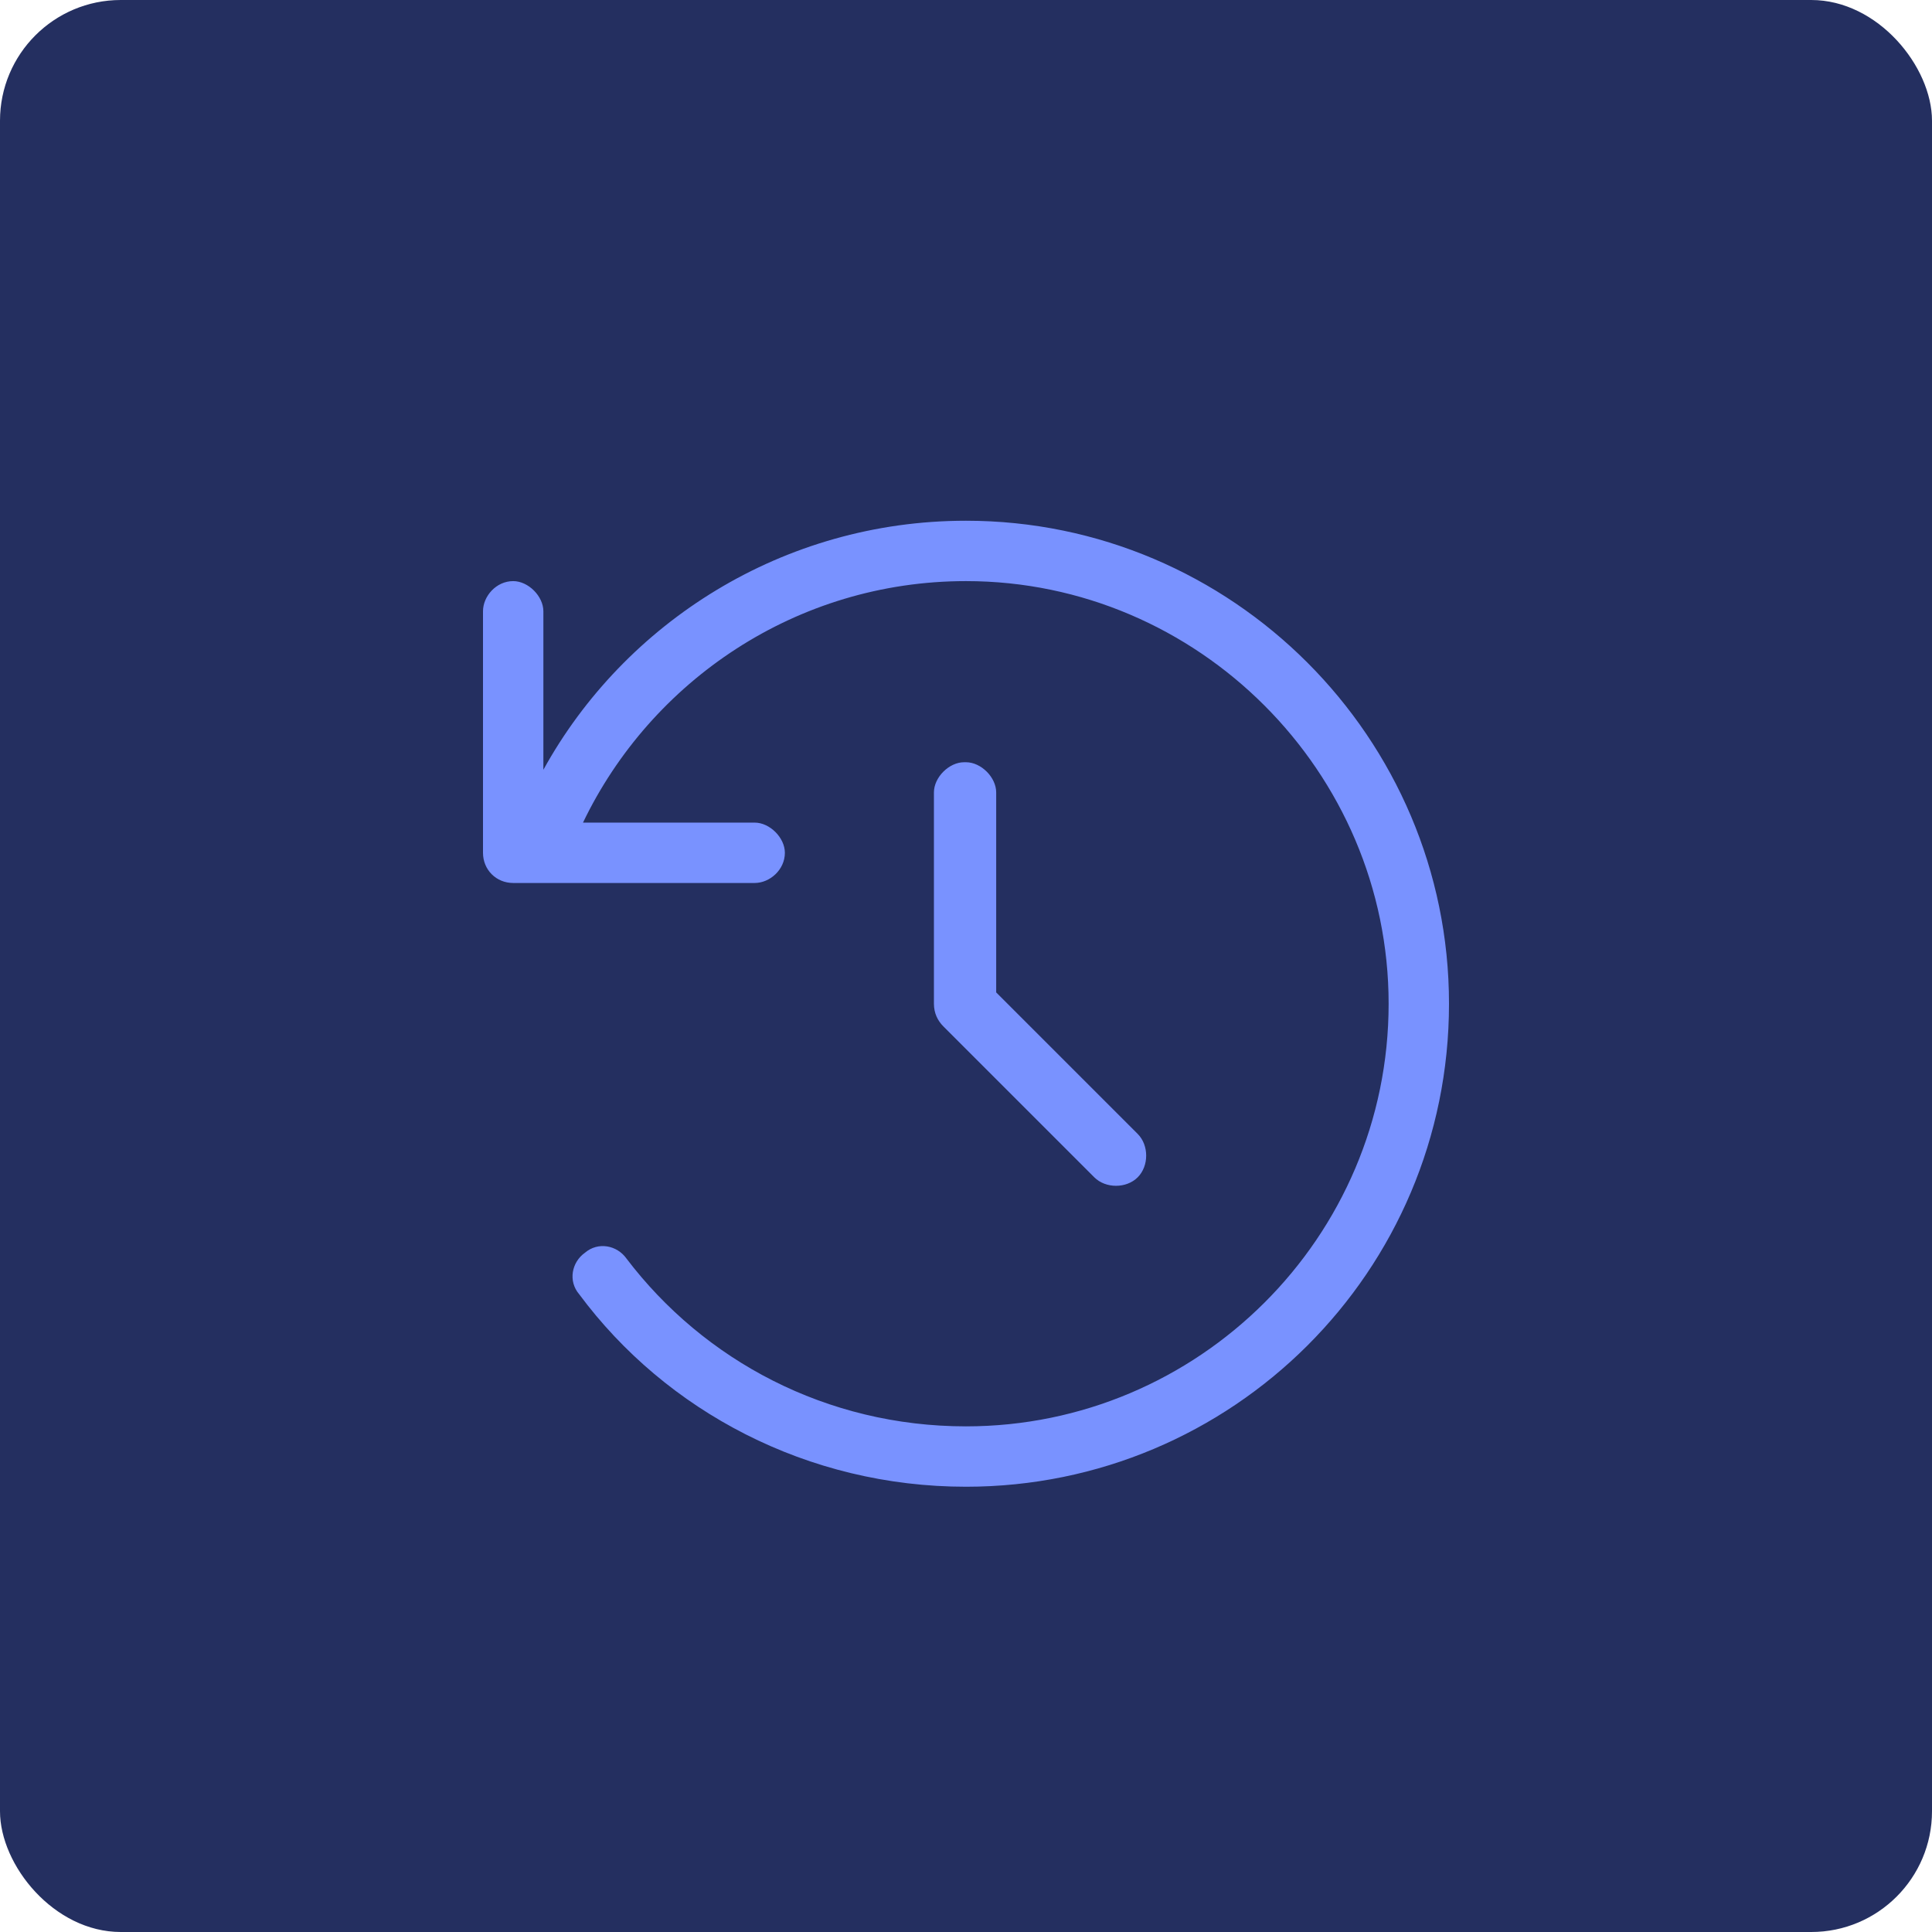
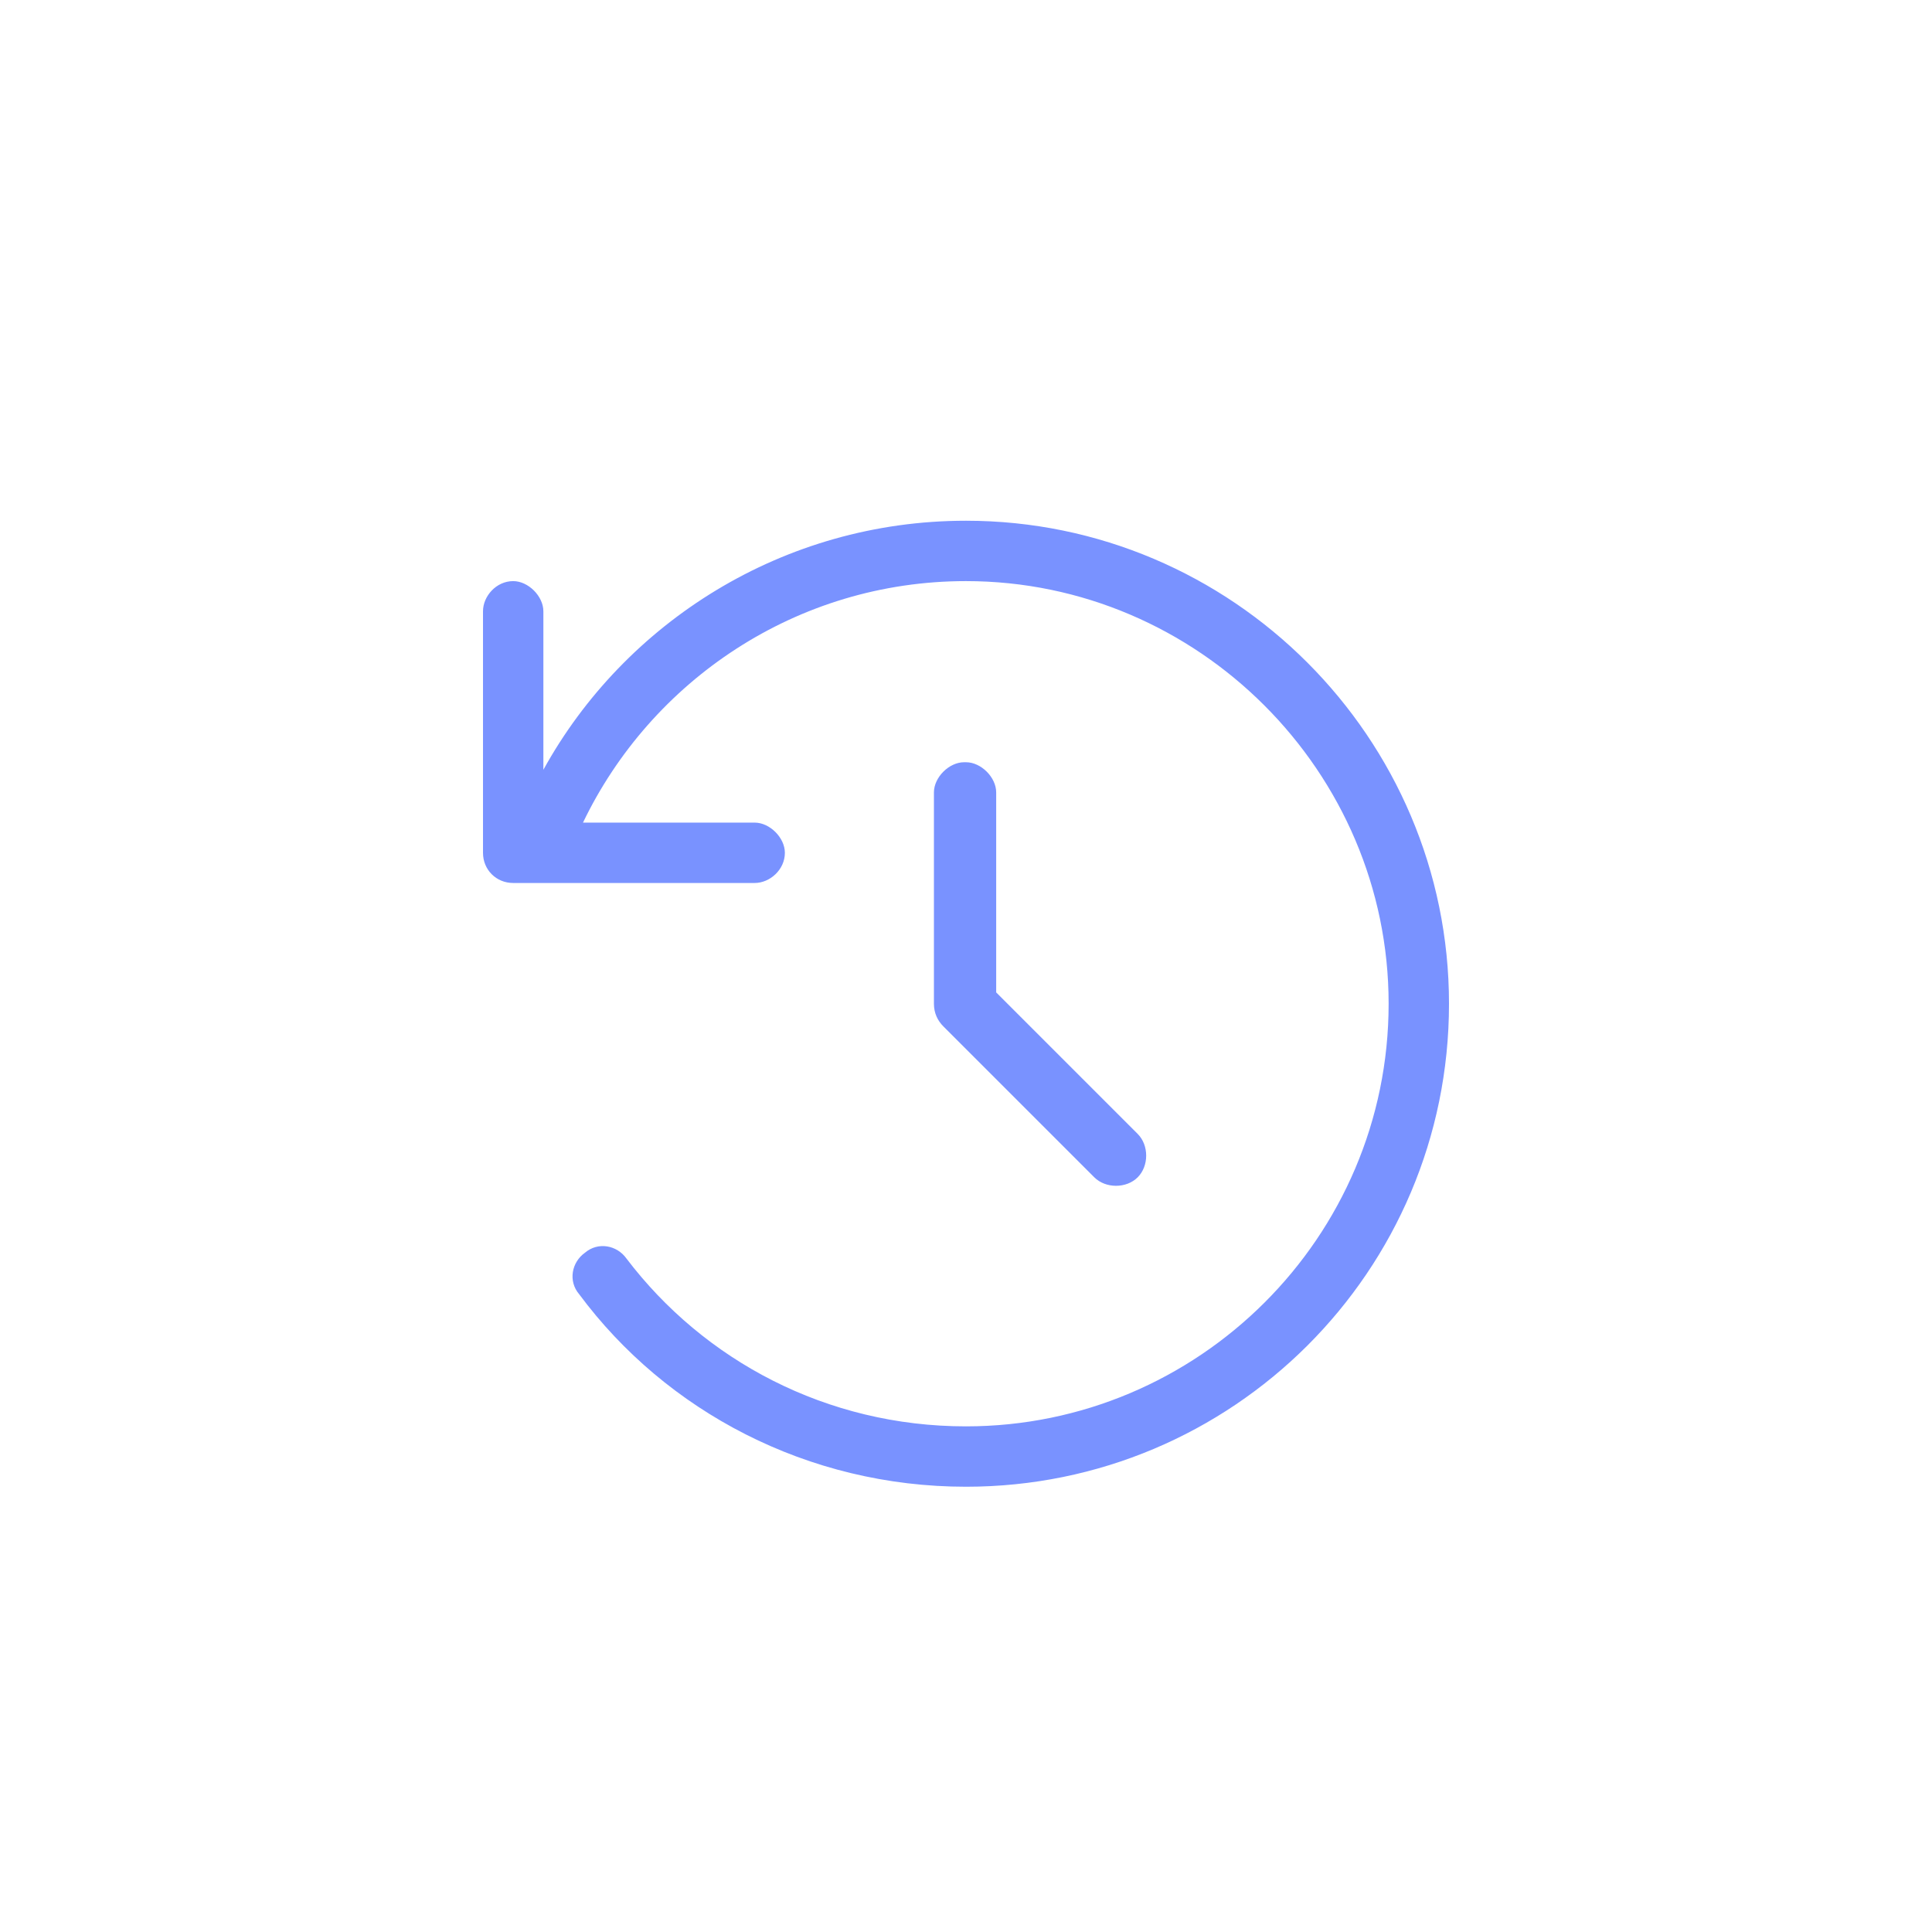
<svg xmlns="http://www.w3.org/2000/svg" fill="none" viewBox="0 0 256 256" height="256" width="256">
  <g clip-path="url(#clip0_194_6962)">
-     <rect fill="#242F60" rx="16" height="256" width="256" />
    <path fill="#7992FF" d="M128 69C163.25 69 192 97.75 192 133C192 168.5 163.25 197 128 197C107 197 88.25 187 76.75 171.5C75.25 169.75 75.75 167.25 77.5 166C79.25 164.5 81.75 165 83 166.75C93.25 180.25 109.5 189 128 189C158.75 189 184 164 184 133C184 102.25 158.75 77 128 77C105.5 77 86.25 90.25 77.25 109H100C102 109 104 111 104 113C104 115.25 102 117 100 117H68C65.75 117 64 115.25 64 113V81C64 79 65.75 77 68 77C70 77 72 79 72 81V102C82.75 82.5 103.75 69 128 69ZM128 101C130 101 132 103 132 105V131.5L150.75 150.25C152.25 151.75 152.25 154.5 150.75 156C149.25 157.5 146.5 157.5 145 156L125 136C124.25 135.25 123.75 134.25 123.75 133V105C123.75 103 125.75 101 127.75 101H128Z" />
  </g>
  <defs>
    <clipPath id="clip0_194_6962">
      <rect fill="white" rx="16" height="256" width="256" />
    </clipPath>
  </defs>
</svg>